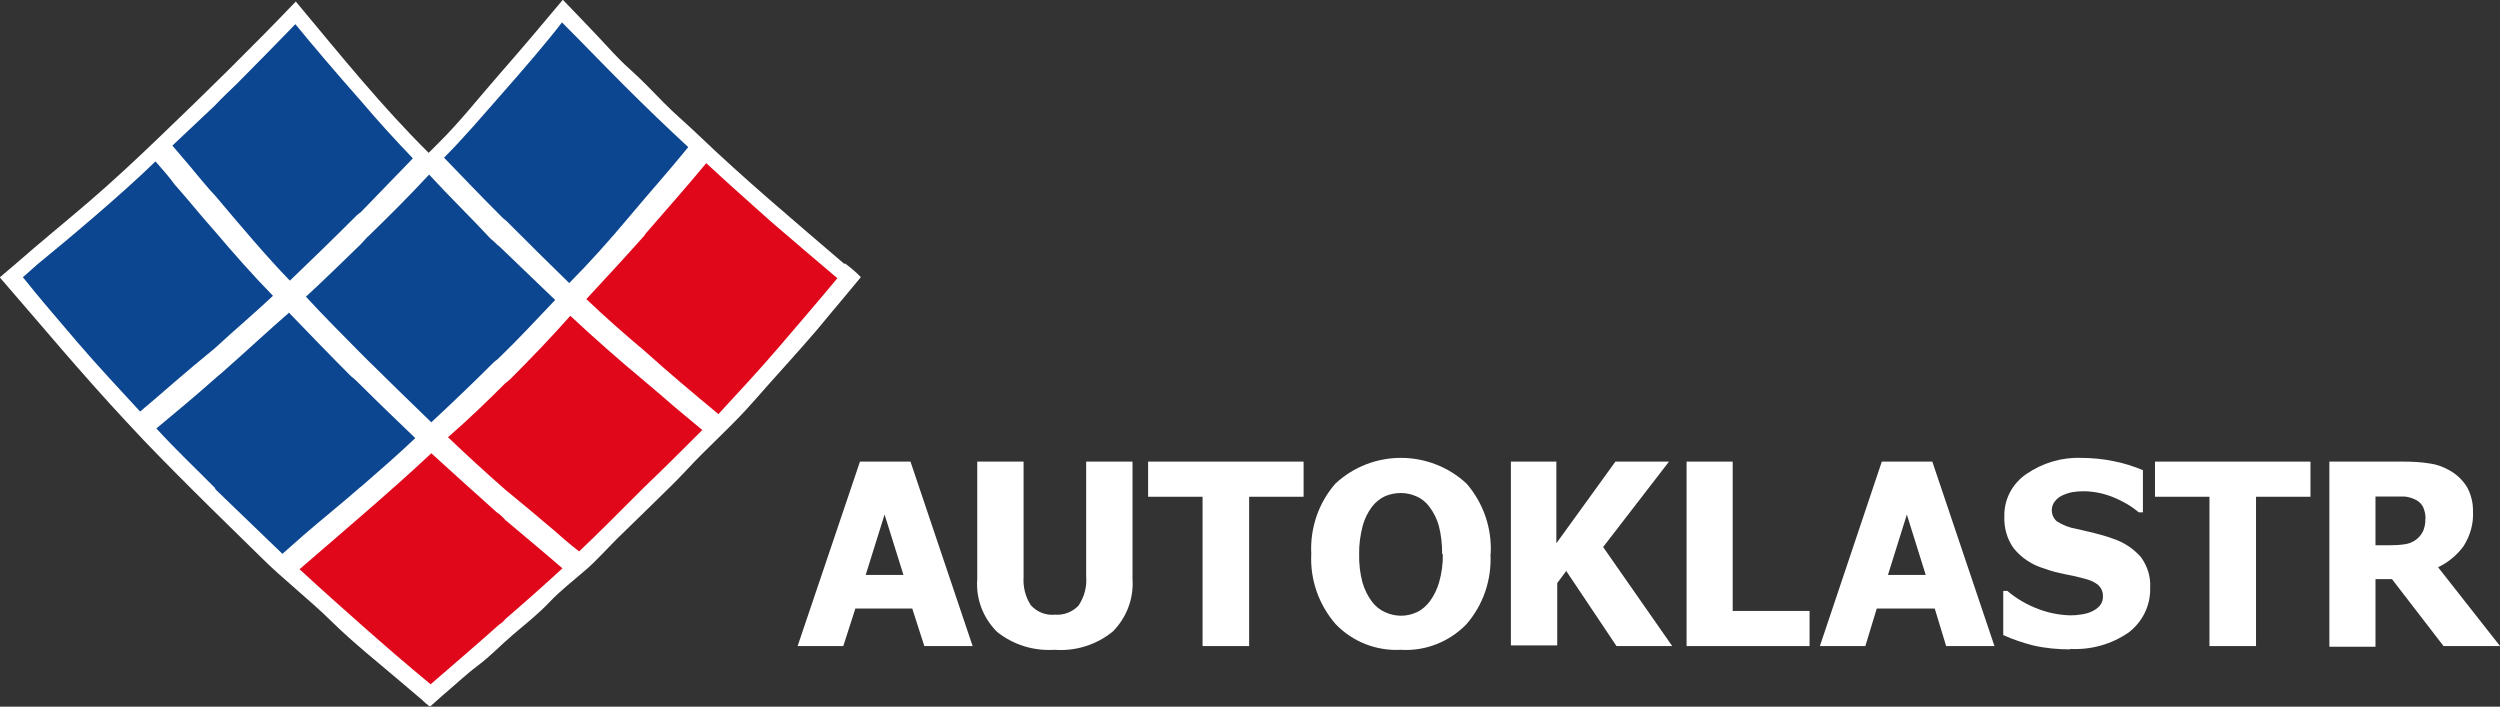
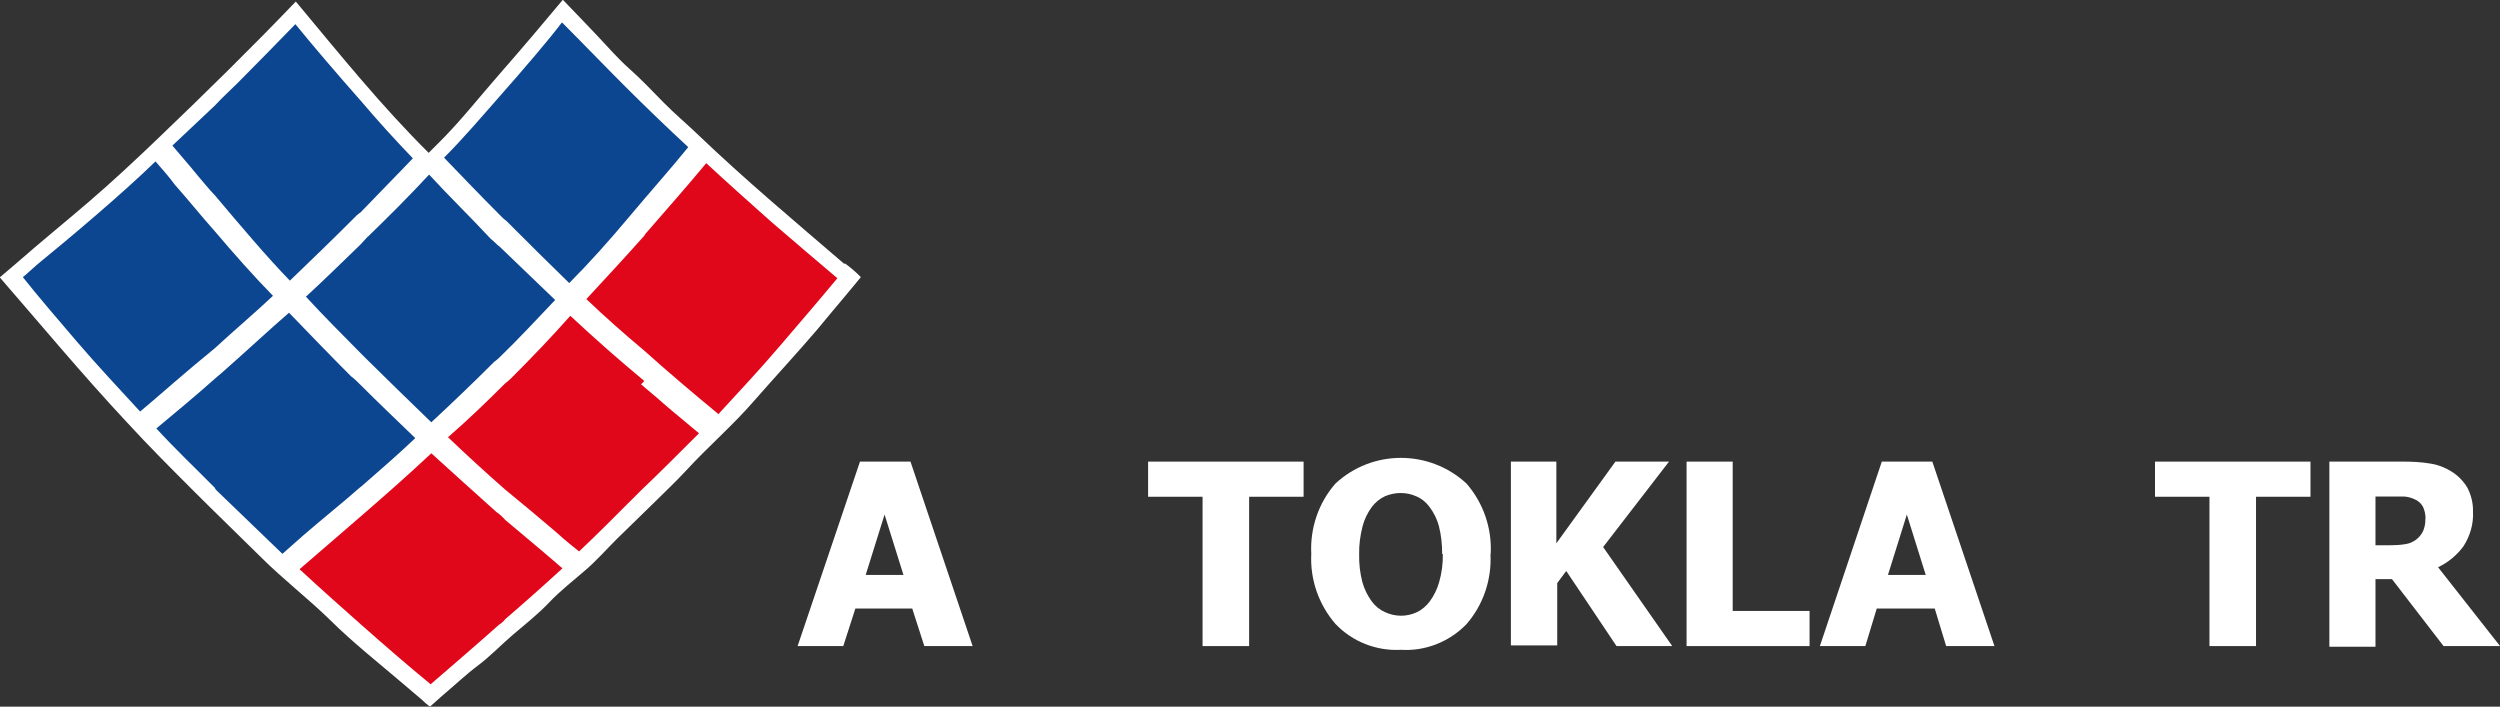
<svg xmlns="http://www.w3.org/2000/svg" id="Vrstva_2" viewBox="0 0 113.84 32.18">
  <rect x="0" y="0" width="113.84" height="32.18" fill="#333333" stroke="none" />
  <defs>
    <style>.cls-1{fill:#fff;}.cls-2{fill:#fff;}.cls-3{fill:#e0071b;}.cls-4{fill:#0c4690;}</style>
  </defs>
  <g id="Vrstva_1-2">
    <g id="Vrstva_2-2">
      <g id="Vrstva_1-2">
        <path class="cls-2" d="M38.45,12.02c-2.26-1.94-4.54-3.85-6.7-5.92-.5-.48-1.04-.93-1.53-1.43s-1.01-1.05-1.54-1.52-.98-.99-1.47-1.51-1.05-1.1-1.58-1.65h0c-.95,1.14-1.91,2.27-2.89,3.39-.93,1.06-1.82,2.2-2.82,3.18l-.4.4c-2.12-2.1-4-4.43-5.9-6.71l-.15-.18c-2.03,2.12-4.1,4.15-6.21,6.17-1.05,1.01-2.12,2.01-3.24,2.97-1.12.96-2.22,1.85-3.3,2.8l-.73.62c1.91,2.2,3.77,4.44,5.78,6.59,1.01,1.1,2.02,2.11,3.06,3.15,1.04,1.04,2.03,1.99,3.04,2.99,1.01,1.01,2.16,1.89,3.19,2.9,1.02,1.01,2.2,1.94,3.3,2.88l.87.74s.32.32.37.28l.55-.49c.55-.46,1.06-.95,1.62-1.37s1.05-.94,1.59-1.4,1.15-.94,1.65-1.47,1.1-.99,1.65-1.47c.45-.38.98-.97,1.44-1.43l1.58-1.54c.52-.52,1.06-1.02,1.55-1.55,1.01-1.1,2.14-2.07,3.11-3.19.98-1.12,1.93-2.14,2.87-3.24.42-.5.83-1.01,1.26-1.51.25-.29.48-.59.73-.88-.22-.23-.47-.44-.73-.63Z" />
        <path class="cls-4" d="M16.42,22.18c.92-.8,1.8-1.57,2.49-2.23-.84-.81-1.68-1.61-2.49-2.42-.14-.14-.28-.28-.44-.4-.95-.95-1.9-1.94-2.82-2.89-.88.76-1.94,1.75-3.11,2.78-.08.07-.19.15-.26.22-.91.81-1.83,1.57-2.67,2.27.84.92,1.76,1.79,2.67,2.71,0,.04.04.07.07.11l3,2.89.95-.84c.84-.73,1.76-1.46,2.6-2.2Z" />
        <path class="cls-4" d="M9.79,8.9c1.17,1.39,2.38,2.82,3.41,3.88.99-.95,1.94-1.87,2.89-2.82.1-.11.21-.21.33-.29.81-.85,1.61-1.65,2.38-2.46-.77-.8-1.61-1.72-2.38-2.63-1.14-1.29-2.23-2.57-2.97-3.48-.82.85-1.72,1.76-2.63,2.68-.33.33-.7.66-1.03,1.02l-1.94,1.83c.33.4.73.84,1.14,1.35.25.29.51.62.8.92Z" />
        <path class="cls-4" d="M9.79,15.85c.92-.85,1.87-1.65,2.64-2.38-.9-.92-1.8-1.94-2.64-2.93-.66-.74-1.24-1.47-1.83-2.13-.27-.37-.59-.73-.88-1.06-1.5,1.46-3.85,3.44-5.38,4.69-.26.22-.48.44-.66.58.73.92,1.61,1.94,2.49,2.97.88,1.03,1.94,2.16,2.85,3.15.44-.37.99-.84,1.54-1.32.55-.48,1.25-1.06,1.87-1.57Z" />
        <path class="cls-4" d="M16.75,10.77c-.11.11-.22.25-.33.36-.84.81-1.65,1.61-2.49,2.38.81.88,1.65,1.72,2.49,2.57l.29.29c.96.95,1.94,1.9,2.93,2.86.99-.92,1.94-1.83,2.86-2.75.09-.06.18-.14.26-.22.87-.84,1.68-1.72,2.52-2.6l-2.52-2.42c-.15-.11-.26-.25-.41-.36-.92-.99-1.9-1.94-2.81-2.93-.91.98-1.83,1.9-2.78,2.82Z" />
        <path class="cls-4" d="M23.07,10.07c.95.95,1.9,1.9,2.85,2.82.88-.88,1.83-1.94,2.75-3.04s1.87-2.16,2.67-3.15c-.95-.88-1.94-1.83-2.89-2.78s-1.9-1.94-2.86-2.9c-.64.84-1.71,2.09-2.84,3.37-.81.92-1.65,1.91-2.53,2.79.84.87,1.68,1.75,2.53,2.6.1.11.2.2.32.29Z" />
        <path class="cls-3" d="M22.61,23.32c-1.02-.92-2.01-1.8-2.97-2.68-.98.92-2.01,1.83-3.07,2.75-1.06.91-1.98,1.72-2.93,2.53.95.88,1.94,1.76,2.89,2.6s2.01,1.76,3.08,2.64c1.06-.92,2.09-1.8,3.11-2.71.11-.07.21-.15.29-.26.85-.73,1.72-1.5,2.6-2.31-.84-.73-1.72-1.46-2.6-2.2-.12-.14-.25-.26-.4-.36Z" />
        <path class="cls-3" d="M35.13,10.11c-.99-.88-2.02-1.8-2.97-2.68-.88,1.06-1.79,2.09-2.71,3.15-.04.04-.08.09-.11.15-.88.99-1.76,1.94-2.64,2.89.85.81,1.72,1.58,2.64,2.35,1.1.99,2.23,1.94,3.33,2.85l.04.04c.95-1.03,1.9-2.05,2.78-3.08.88-1.03,1.76-2.05,2.64-3.11-.99-.84-1.98-1.68-3-2.56Z" />
-         <path class="cls-3" d="M29.34,17.35c-1.14-.95-2.27-1.94-3.37-2.97-.84.95-1.76,1.91-2.71,2.86-.08.08-.17.15-.26.22-.84.84-1.68,1.65-2.6,2.45.85.81,1.72,1.61,2.6,2.38.77.63,1.51,1.25,2.24,1.87.29.26.62.55,1.13.95.85-.8,1.83-1.79,2.82-2.78l.15-.15c.81-.77,1.61-1.57,2.64-2.6-.52-.44-1.07-.88-1.61-1.35-.33-.3-.7-.59-1.03-.88Z" />
+         <path class="cls-3" d="M29.34,17.35c-1.14-.95-2.27-1.94-3.37-2.97-.84.95-1.76,1.91-2.71,2.86-.08.08-.17.15-.26.22-.84.84-1.68,1.65-2.6,2.45.85.81,1.72,1.61,2.6,2.38.77.63,1.51,1.25,2.24,1.87.29.26.62.55,1.13.95.85-.8,1.83-1.79,2.82-2.78c.81-.77,1.61-1.57,2.64-2.6-.52-.44-1.07-.88-1.61-1.35-.33-.3-.7-.59-1.03-.88Z" />
        <path class="cls-1" d="M36.32,29.42l2.84-8.4h2.3l2.83,8.4h-2.2l-.55-1.71h-2.59l-.55,1.71h-2.09ZM41.14,26.18l-.86-2.75-.86,2.75h1.71Z" />
-         <path class="cls-1" d="M48.01,29.59c-.94.06-1.87-.23-2.6-.81-.64-.63-.98-1.51-.91-2.41v-5.35h2.11v5.24c-.03.46.08.92.33,1.3.28.31.68.47,1.1.43.4.03.79-.12,1.07-.41.26-.39.39-.85.35-1.32v-5.24h2.11v5.35c.06.89-.27,1.75-.89,2.38-.74.61-1.69.91-2.65.84Z" />
        <path class="cls-1" d="M54.76,29.42v-6.8h-2.48v-1.6h7.08v1.6h-2.48v6.8h-2.11Z" />
        <path class="cls-1" d="M67.87,25.23c.06,1.17-.33,2.32-1.1,3.2-.78.8-1.87,1.23-2.98,1.16-1.12.06-2.21-.37-2.98-1.18-.76-.88-1.16-2.02-1.1-3.19-.06-1.17.33-2.32,1.1-3.2,1.68-1.56,4.28-1.56,5.97,0,.77.89,1.16,2.03,1.1,3.2ZM65.67,25.23c0-.43-.04-.86-.15-1.28-.08-.31-.23-.6-.42-.86-.16-.22-.37-.39-.61-.49-.22-.1-.46-.15-.71-.15-.24,0-.48.05-.7.14-.24.11-.45.28-.61.49-.19.26-.34.56-.42.87-.11.42-.17.86-.16,1.29-.01.43.04.86.15,1.28.09.31.23.6.42.86.16.22.37.39.62.5.46.21.98.21,1.43,0,.24-.11.44-.29.6-.5.19-.26.33-.55.42-.86.12-.42.18-.85.17-1.29h-.02Z" />
        <path class="cls-1" d="M76.13,29.42h-2.52l-2.29-3.42-.41.55v2.84h-2.11v-8.37h2.07v3.72l2.69-3.72h2.44l-3,3.89,3.14,4.5Z" />
        <path class="cls-1" d="M82.4,29.42h-5.6v-8.4h2.1v6.8h3.5v1.6Z" />
        <path class="cls-1" d="M82.87,29.42l2.82-8.4h2.3l2.83,8.4h-2.2l-.52-1.71h-2.64l-.52,1.71h-2.08ZM87.69,26.18l-.86-2.75-.86,2.75h1.72Z" />
-         <path class="cls-1" d="M94.28,29.57c-.57,0-1.14-.05-1.7-.18-.46-.12-.92-.27-1.36-.47v-2.01h.19c.41.35.89.63,1.4.82.47.18.97.28,1.48.29.16,0,.32-.01.48-.04.16-.02.32-.06.47-.13.14-.06.27-.15.37-.26.11-.13.16-.29.15-.46,0-.2-.09-.39-.25-.52-.18-.13-.38-.21-.59-.26-.29-.08-.59-.15-.92-.21-.31-.06-.61-.14-.91-.25-.55-.16-1.04-.48-1.4-.93-.3-.42-.44-.93-.42-1.45-.02-.77.37-1.5,1.01-1.93.73-.5,1.6-.76,2.48-.73.5,0,1,.05,1.49.15.46.09.9.23,1.33.41v1.92h-.19c-.34-.29-.73-.51-1.14-.68-.44-.18-.91-.28-1.38-.28-.17,0-.33.01-.5.04-.16.03-.31.08-.46.15-.13.06-.25.15-.34.27-.09.11-.14.25-.14.4,0,.2.08.38.23.51.27.17.57.29.88.34l.81.19c.28.07.57.15.84.25.5.16.95.45,1.3.85.3.41.45.9.42,1.41.02.79-.35,1.54-.98,2.02-.78.54-1.71.8-2.66.75Z" />
        <path class="cls-1" d="M100.61,29.42v-6.8h-2.48v-1.6h7.08v1.6h-2.48v6.8h-2.11Z" />
        <path class="cls-1" d="M113.84,29.42h-2.57l-2.35-3.05h-.75v3.08h-2.1v-8.43h3.38c.41,0,.82.02,1.22.09.34.05.67.18.96.36.29.18.54.43.72.73.18.34.27.72.26,1.1.03.55-.13,1.1-.43,1.57-.3.41-.7.74-1.16.96l2.83,3.6ZM110.45,23.62c0-.19-.04-.38-.12-.55-.09-.16-.23-.28-.41-.35-.14-.06-.29-.1-.44-.11h-1.31v2.22h.6c.25,0,.5-.01.75-.05.36-.05.67-.28.82-.6.07-.17.11-.36.1-.55Z" />
      </g>
    </g>
  </g>
</svg>